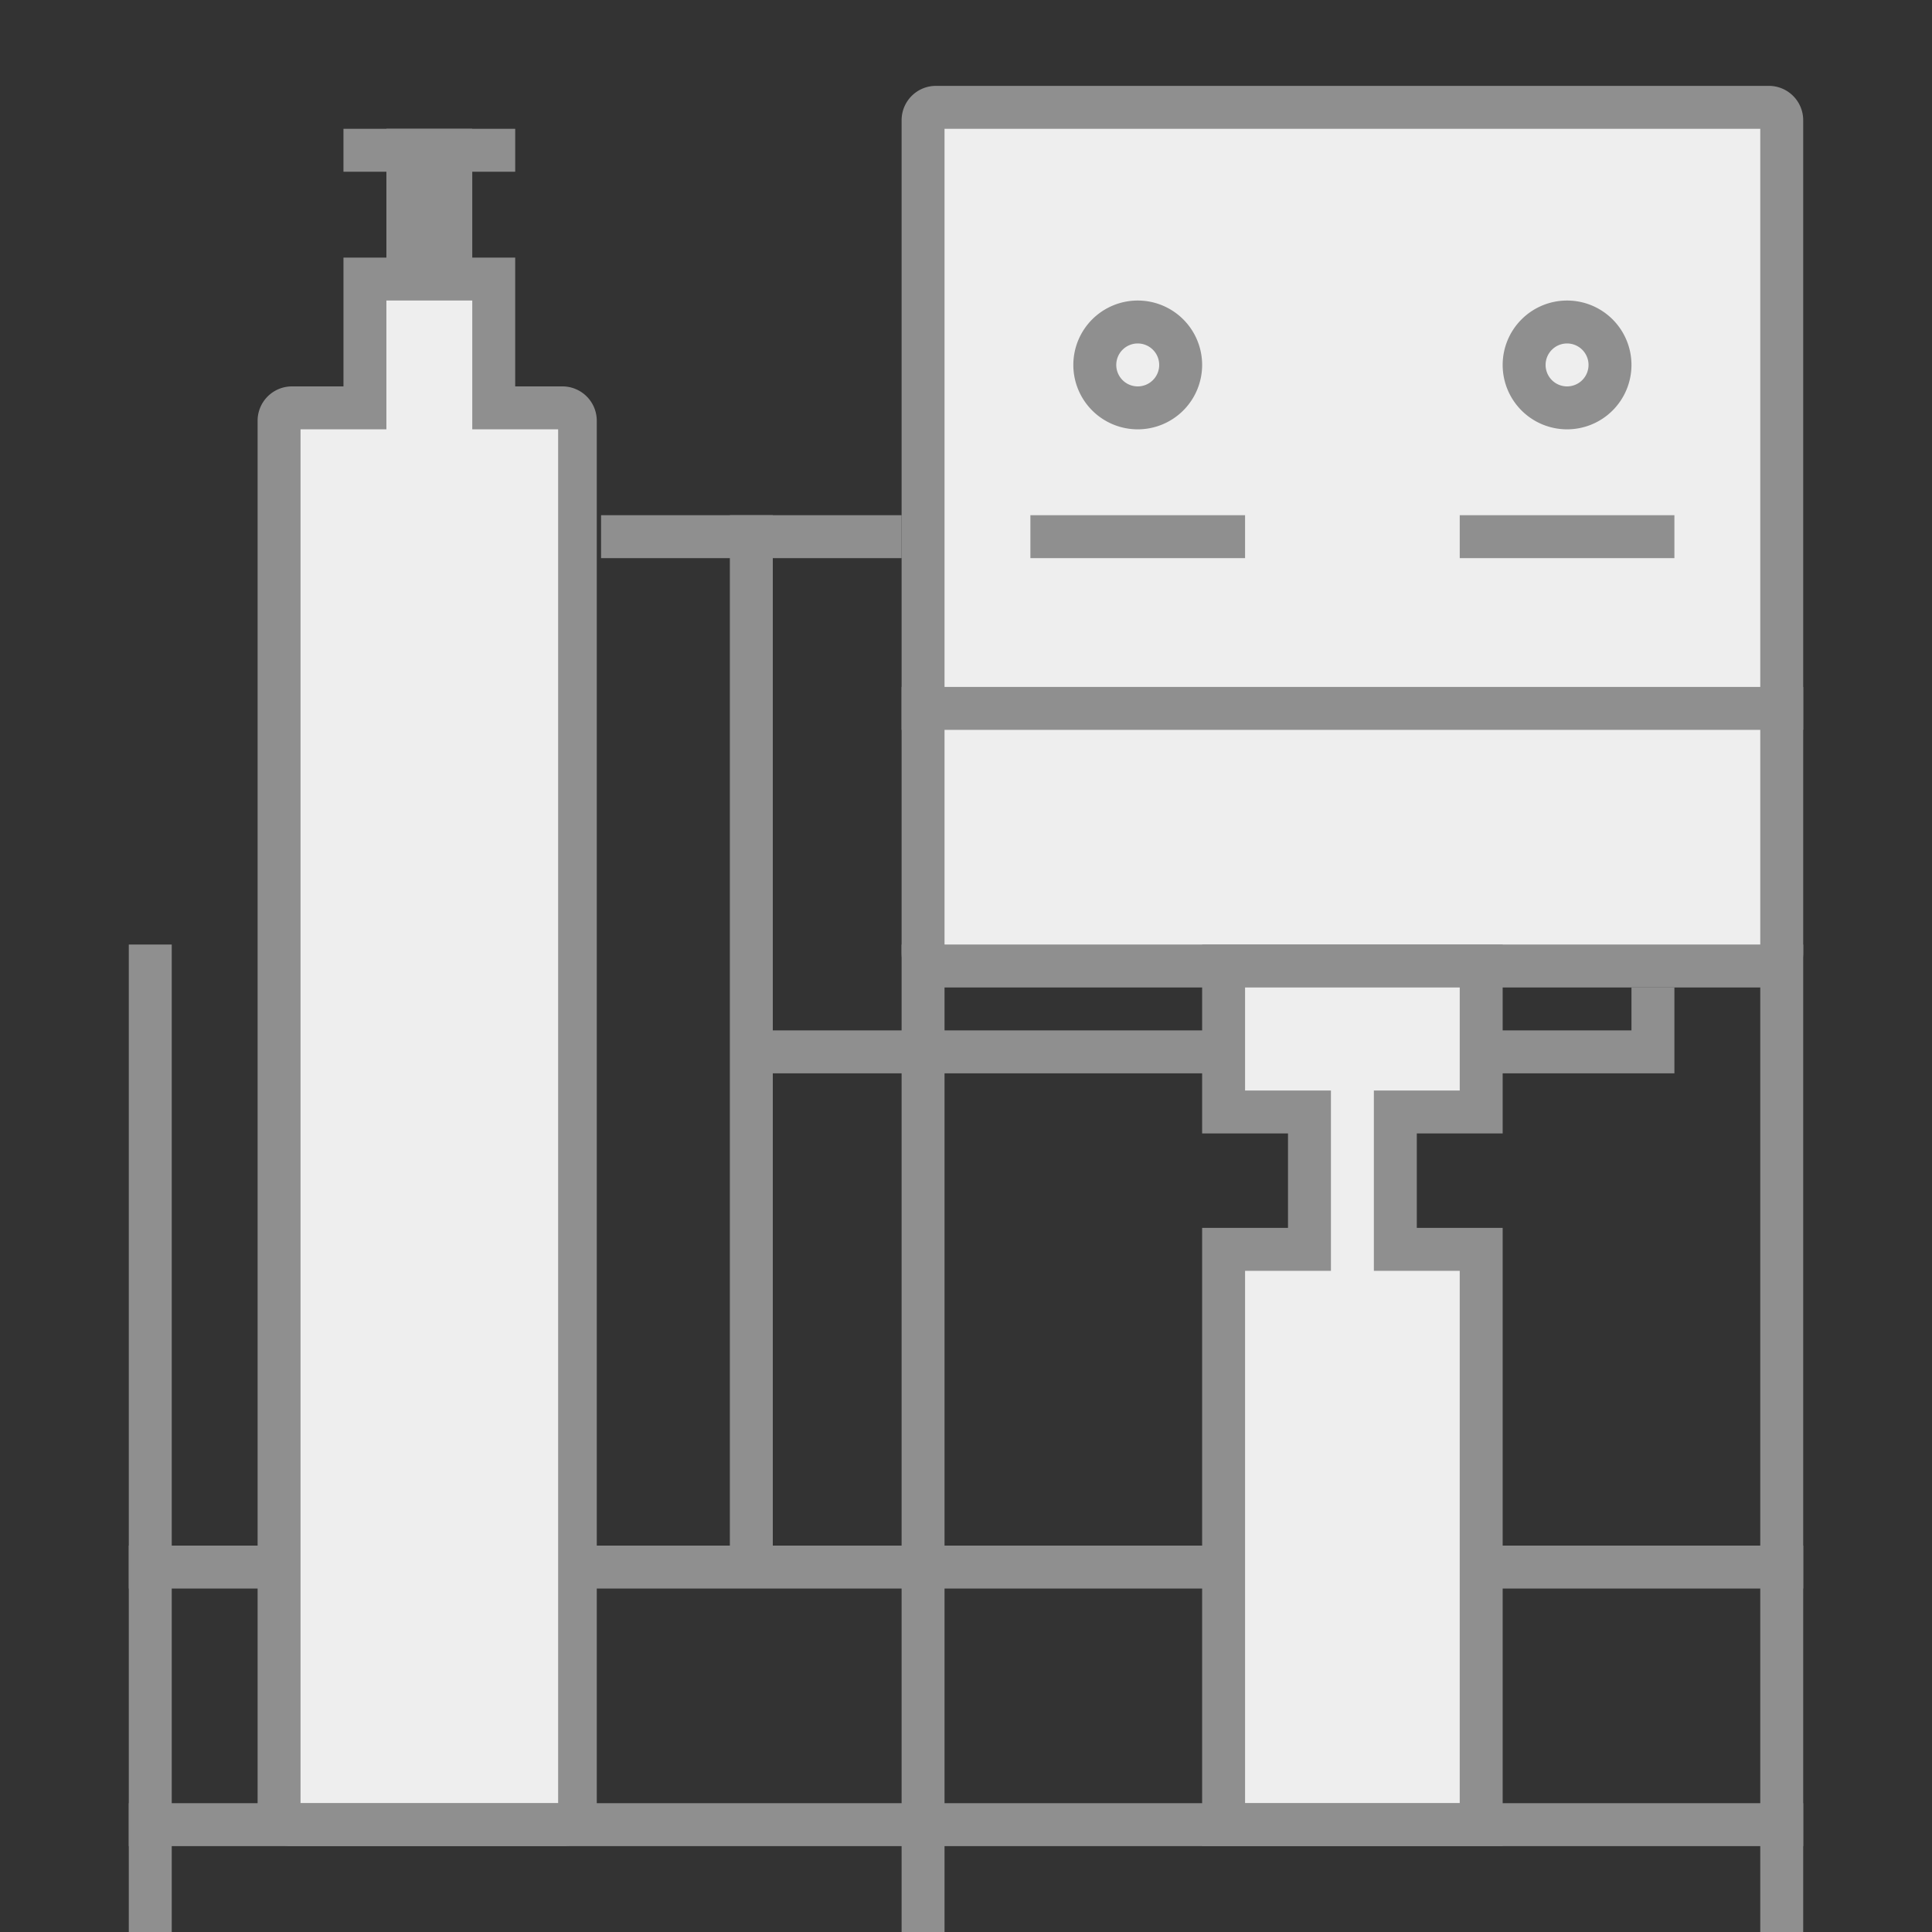
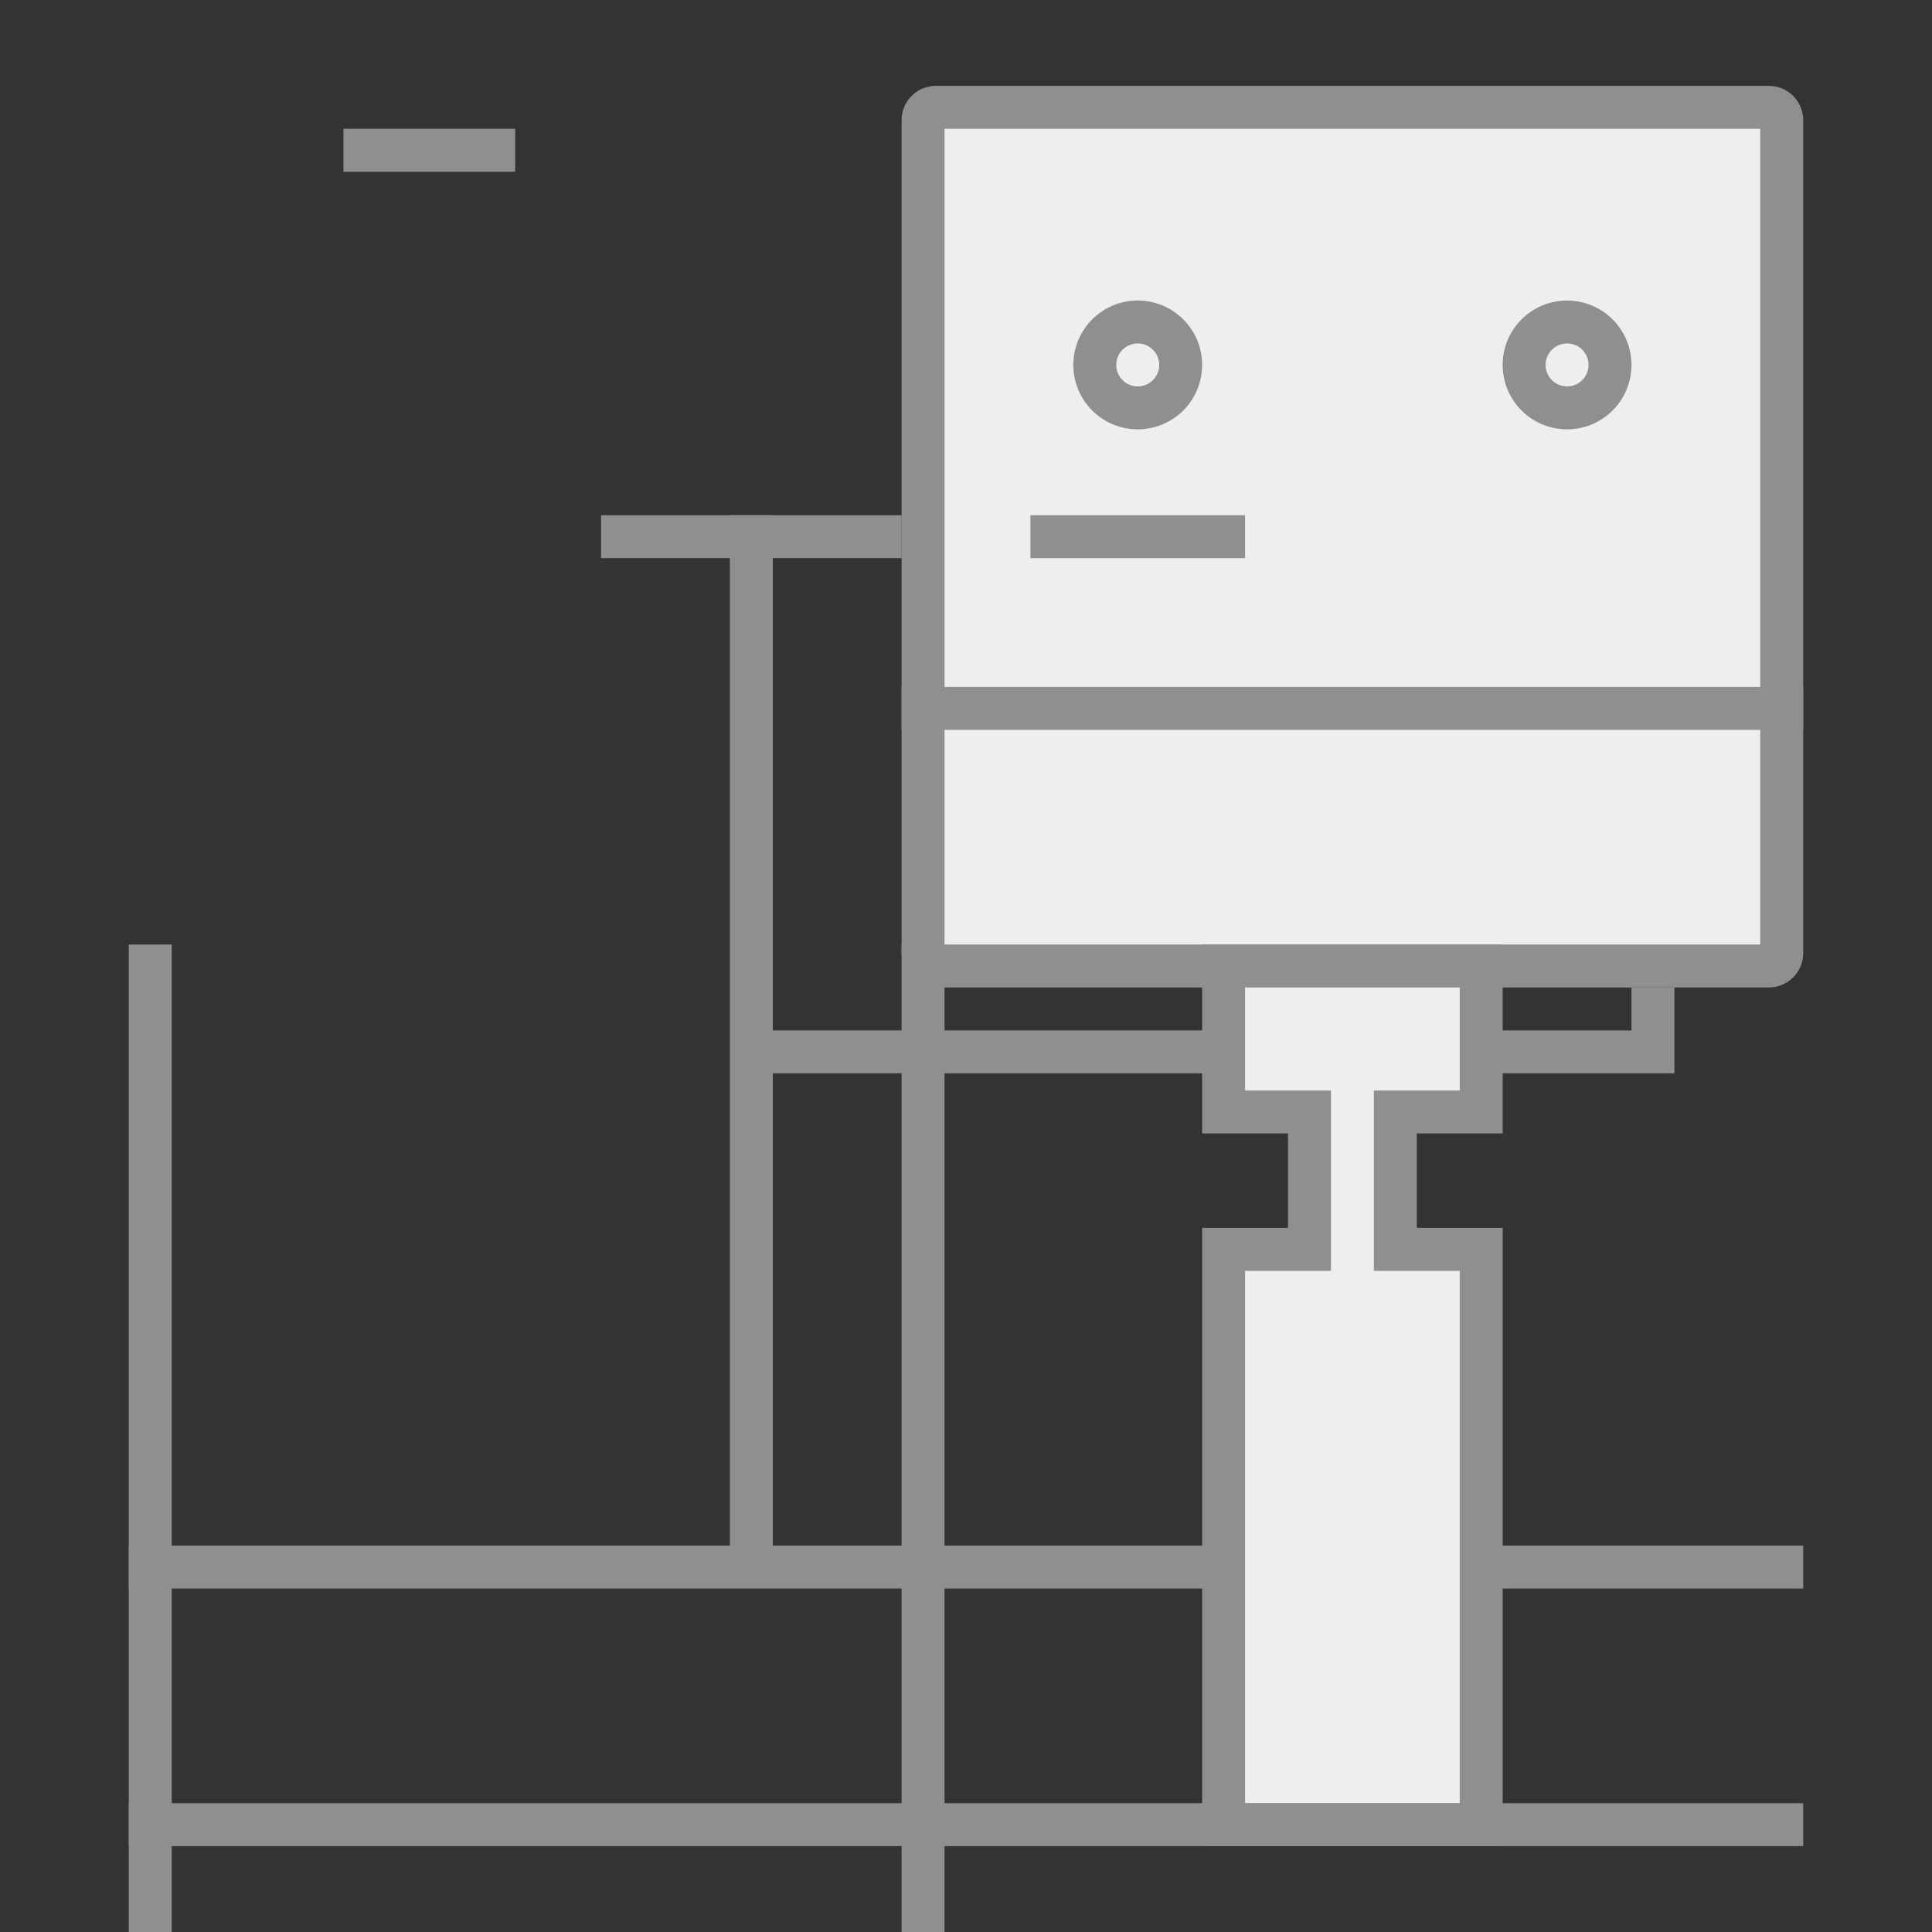
<svg xmlns="http://www.w3.org/2000/svg" viewBox="0 0 45 45">
  <rect x="0" y="0" width="45" height="45" fill="#333333" stroke="none" />
  <defs>
    <style>.cls-1{fill:none;}.cls-1,.cls-2{stroke:#8f8f8f;stroke-miterlimit:10;}.cls-2,.cls-3{fill:#eee;}.cls-4{fill:#8f8f8f;}</style>
  </defs>
  <title>画板 3</title>
  <g id="图层_2" data-name="图层 2">
    <polyline class="cls-1" points="18 24.5 38.5 24.5 38.5 23" />
    <line class="cls-2" x1="3" y1="36.5" x2="42" y2="36.5" />
-     <path class="cls-3" d="M6.8,42.5a.3.3,0,0,1-.3-.3V9.8a.3.3,0,0,1,.3-.3H8.5v-3h1v-3h1v3h1v3h1.7a.3.3,0,0,1,.3.3V42.2a.3.3,0,0,1-.3.3Z" />
-     <path class="cls-4" d="M10,4V7h1v3h2V42H7V10H9V7h1V4m1-1H9V6H8V9H6.8a.8.8,0,0,0-.8.8V42.2a.8.8,0,0,0,.8.8h6.3a.8.8,0,0,0,.8-.8V9.8a.8.8,0,0,0-.8-.8H12V6H11V3Z" />
    <line class="cls-2" x1="8" y1="3.5" x2="12" y2="3.5" />
    <rect class="cls-3" x="21.5" y="2.5" width="20" height="20" rx="0.3" ry="0.3" />
    <path class="cls-4" d="M41,3V22H22V3H41m.2-1H21.8a.8.8,0,0,0-.8.8V22.2a.8.8,0,0,0,.8.8H41.2a.8.8,0,0,0,.8-.8V2.8a.8.8,0,0,0-.8-.8Z" />
    <line class="cls-2" x1="21" y1="16.5" x2="42" y2="16.5" />
    <polygon class="cls-3" points="28.5 42.5 28.5 29.1 30.5 29.1 30.5 25.9 28.5 25.9 28.5 22.5 34.5 22.5 34.5 25.9 32.5 25.9 32.5 29.1 34.5 29.1 34.5 42.5 28.5 42.5" />
    <path class="cls-4" d="M34,23v2.4H32v4.2h2V42H29V29.6h2V25.4H29V23h5m1-1H28v4.4h2v2.2H28V43h7V28.6H33V26.4h2V22Z" />
-     <line class="cls-2" x1="41.5" y1="22" x2="41.5" y2="45" />
    <line class="cls-2" x1="3.5" y1="22" x2="3.5" y2="45" />
    <line class="cls-2" x1="3" y1="42.5" x2="42" y2="42.5" />
    <line class="cls-2" x1="21.5" y1="22" x2="21.5" y2="45" />
    <line class="cls-1" x1="14" y1="12.5" x2="21" y2="12.5" />
    <line class="cls-1" x1="17.5" y1="12" x2="17.5" y2="36" />
    <circle class="cls-3" cx="26.5" cy="8.5" r="1" />
    <path class="cls-4" d="M26.5,8a.5.5,0,1,1-.5.5.5.5,0,0,1,.5-.5m0-1A1.5,1.5,0,1,0,28,8.5,1.5,1.5,0,0,0,26.5,7Z" />
    <line class="cls-1" x1="24" y1="12.5" x2="29" y2="12.5" />
    <circle class="cls-3" cx="36.5" cy="8.5" r="1" />
    <path class="cls-4" d="M36.5,8a.5.5,0,1,1-.5.5.5.5,0,0,1,.5-.5m0-1A1.5,1.5,0,1,0,38,8.5,1.5,1.5,0,0,0,36.5,7Z" />
-     <line class="cls-1" x1="34" y1="12.5" x2="39" y2="12.5" />
  </g>
</svg>